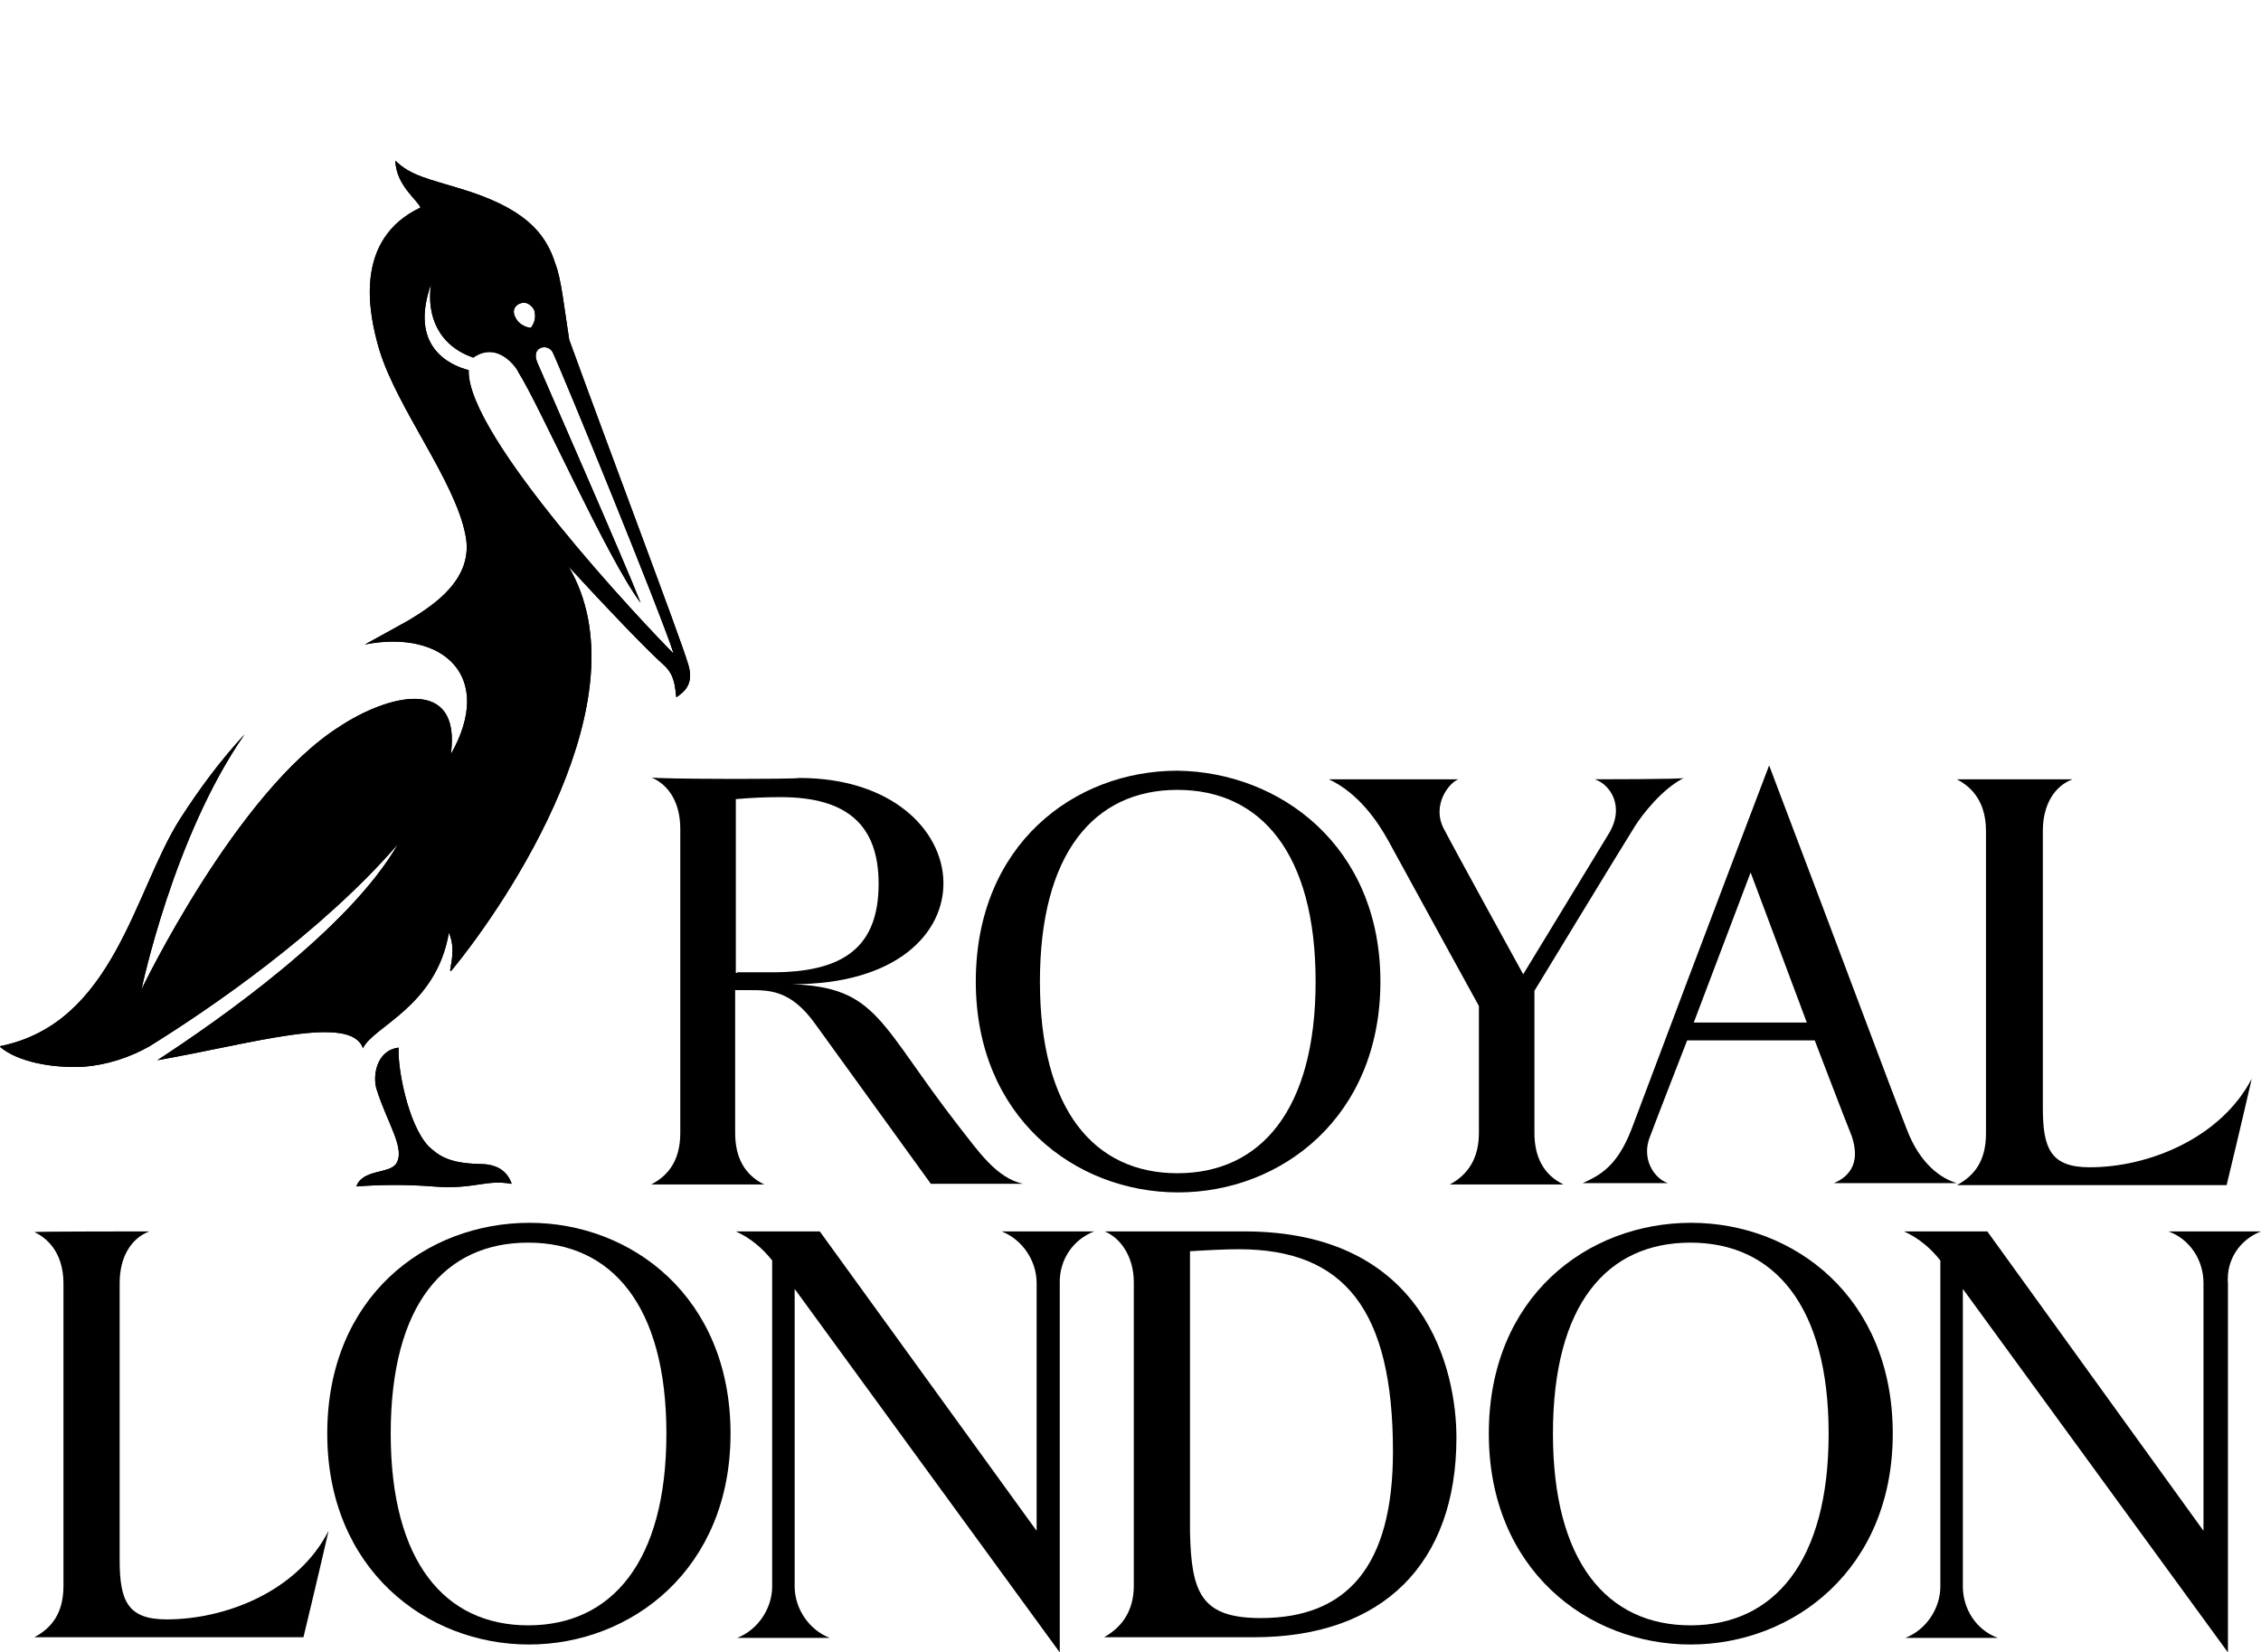
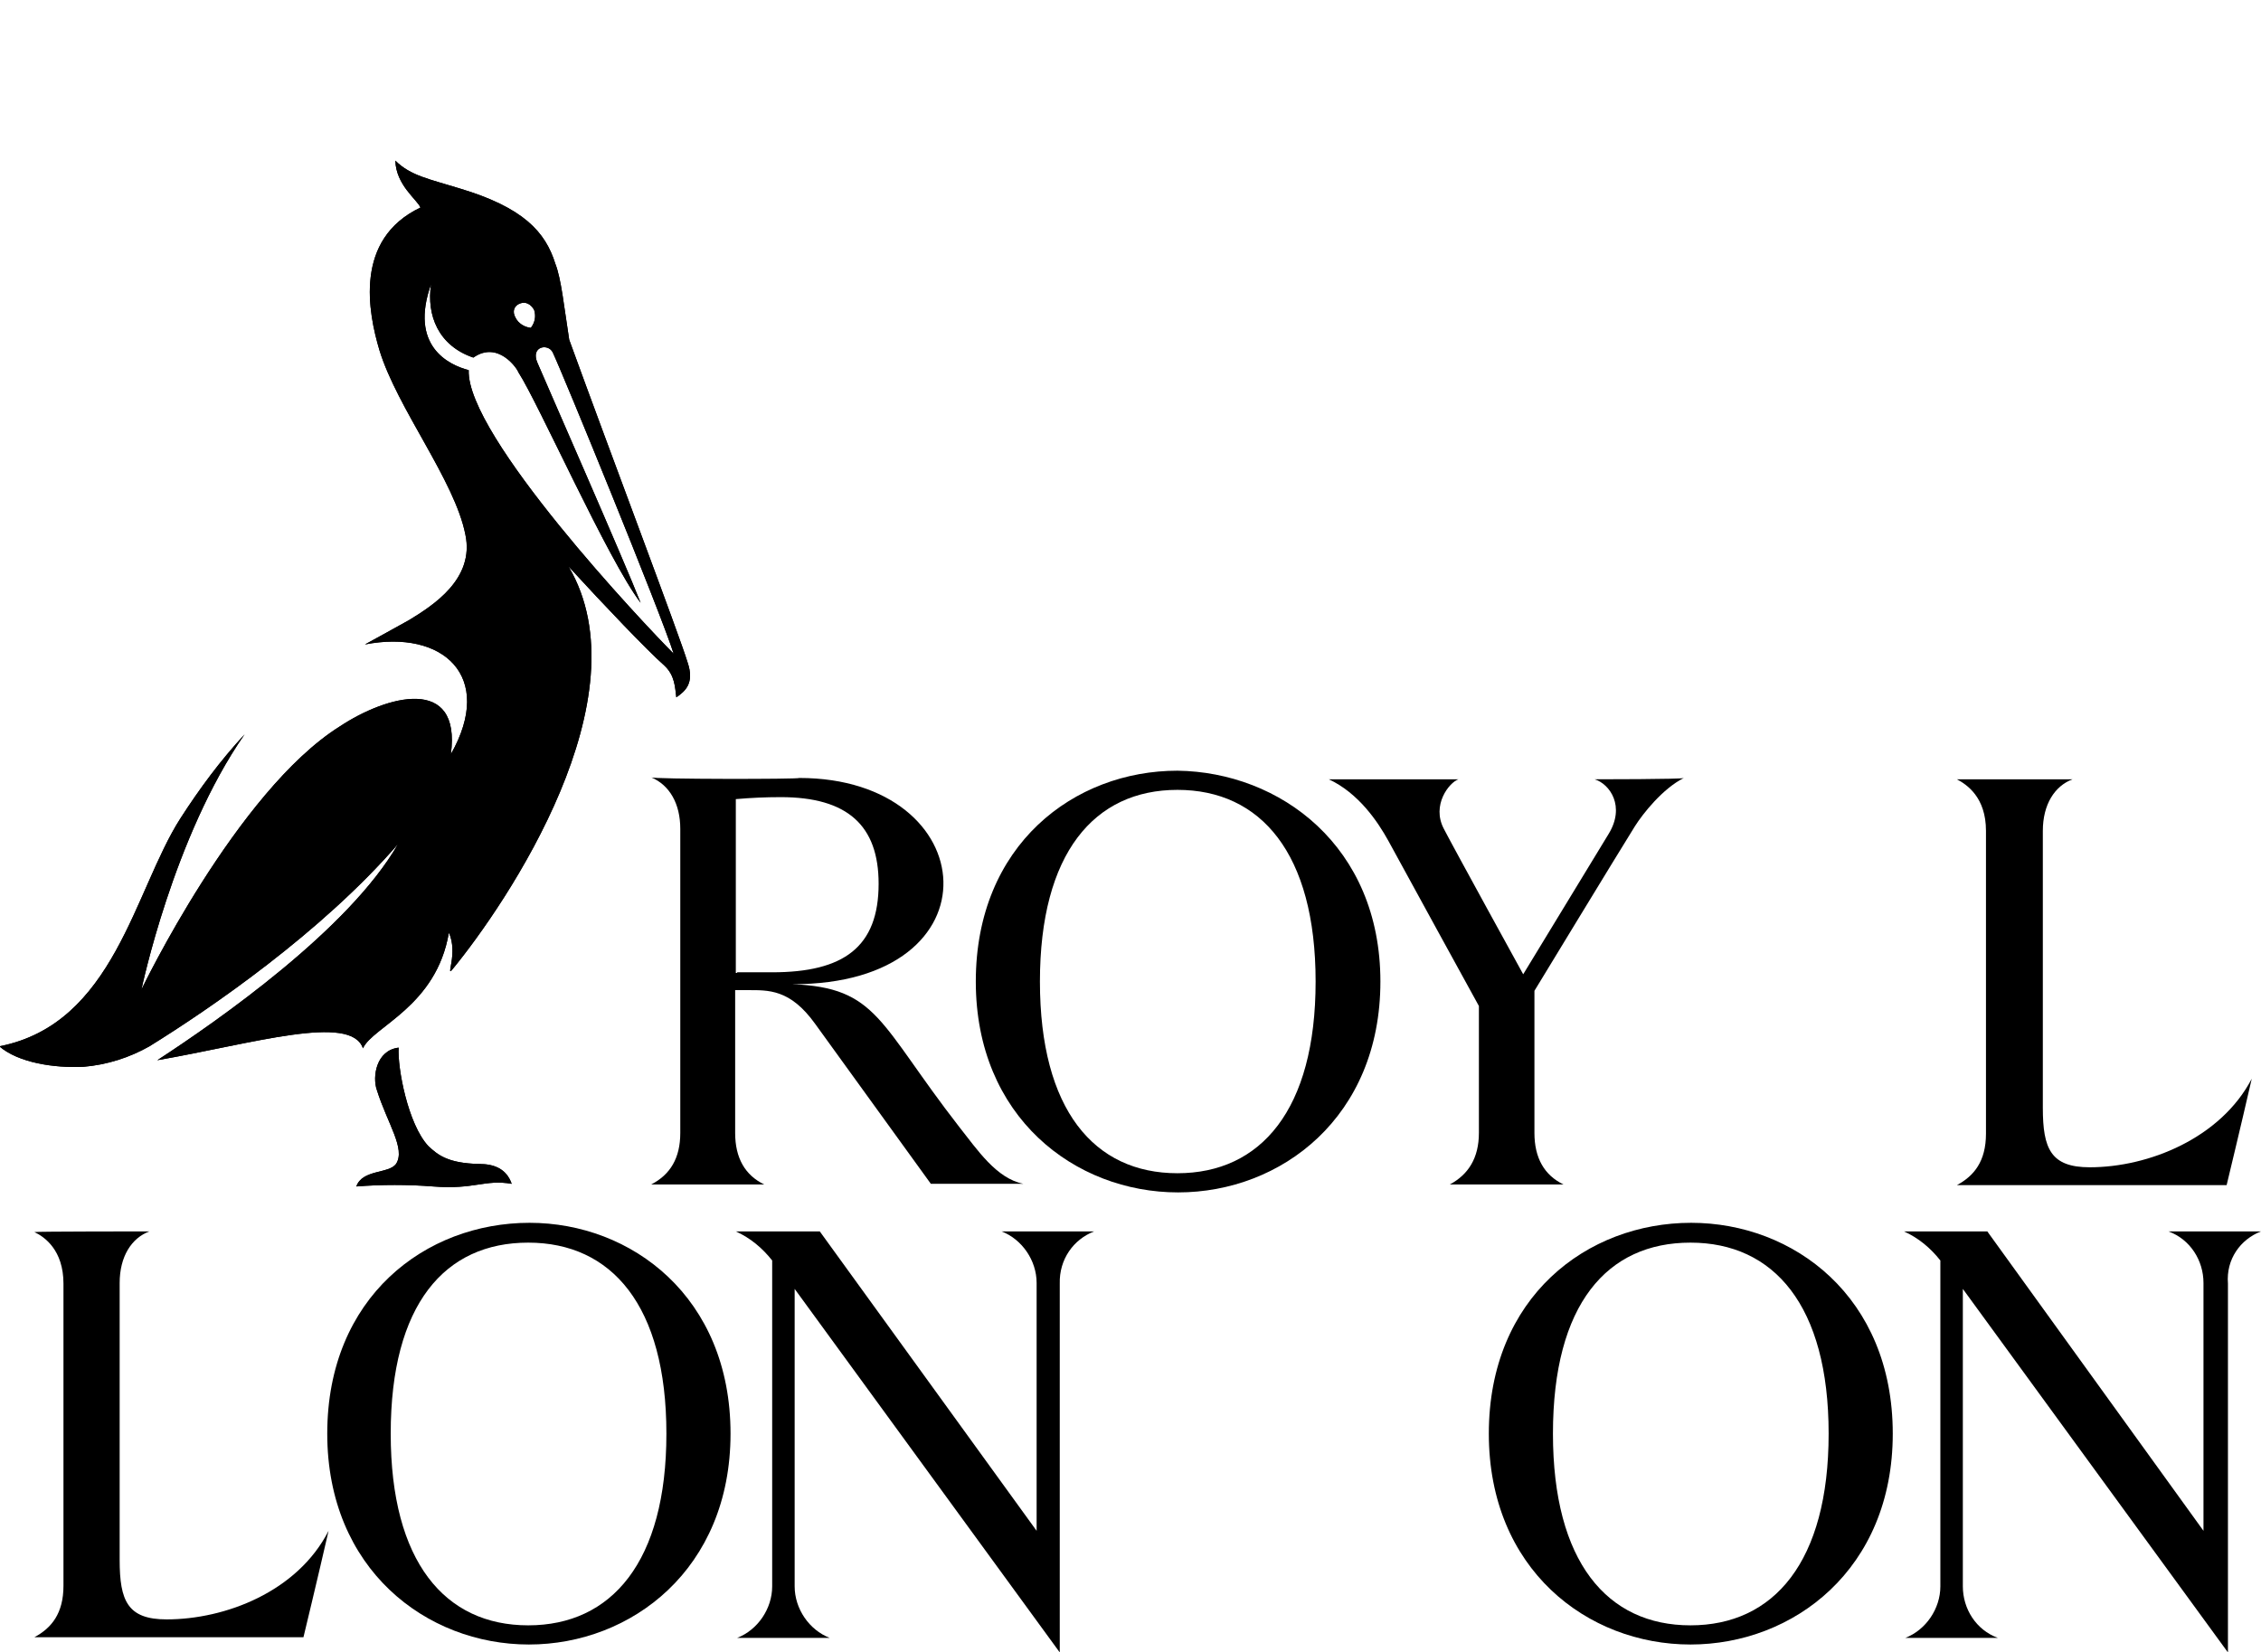
<svg xmlns="http://www.w3.org/2000/svg" version="1.1" id="Layer_1" x="0px" y="0px" viewBox="0 0 342 250" style="enable-background:new 0 0 342 250;" xml:space="preserve">
  <g>
    <g id="classic">
      <path d="M22.6,186.3c-2.7,1-4.5,3.8-4.5,7.8v41.9c0,6.2,1.2,9,7.1,9c8.9,0,19.8-4.2,24.5-13.4c-1.6,7-3.8,16.1-3.8,16.1H5.2    c2.6-1.4,4.4-3.6,4.4-7.8v-45.7c0-5.1-2.9-7.1-4.4-7.8C5.2,186.3,22.6,186.3,22.6,186.3z" />
      <path d="M165.5,186.3h-14c3.1,1.2,5.3,4.4,5.3,7.8v37.5l-32.8-45.3h-12.7c2.2,1,4,2.5,5.5,4.4V240c0,3.4-2.2,6.6-5.3,7.8h14    c-3.1-1.2-5.3-4.4-5.3-7.8v-45l40.1,55v-55.8C160.2,190.5,162.4,187.5,165.5,186.3z" />
      <path d="M313.5,117.9c-2.7,1-4.5,3.8-4.5,7.8v41.9c0,6.2,1.2,9,7.1,9c8.9,0,19.8-4.4,24.5-13.4c-1.6,7-3.8,16.1-3.8,16.1H296    c2.6-1.4,4.4-3.6,4.4-7.8v-45.8c0-5.1-2.9-7-4.4-7.8C296,117.9,313.5,117.9,313.5,117.9z" />
-       <path d="M288.4,170.8c-2.9-7.4-8.8-23.4-20.8-55c-7.4,19.4-18.6,49.1-20.8,55c-2.2,5.7-4.8,7-7.4,8.2h12.9    c-2.1-0.7-4.1-3.7-2.7-7.1c0.7-1.9,5.6-14.5,5.6-14.5h19.3c0,0,4.5,11.8,5.6,14.5c1.2,3.6,0.1,5.9-2.7,7.1h18.6    C293.6,178.3,290.4,176.1,288.4,170.8 M256.2,154.7l8.6-22.7l8.5,22.7H256.2z" />
      <path d="M241.2,117.9c2.3,0.7,4.7,4.1,2.1,8.3l-12.9,21.2c0,0-10.4-18.9-12-22c-1.9-3.6,0.8-7,2.2-7.5H201c4.5,2.1,7.4,6.4,9,9.3    c2.6,4.8,13.7,25,13.7,25v19.2c0,3.8-1.6,6.3-4.4,7.8h17.2c-2.9-1.4-4.4-4-4.4-7.8v-21.5c0,0,12.7-20.9,15.2-24.9    c1.2-1.9,4.2-5.7,7.4-7.3C254.7,117.9,241.2,117.9,241.2,117.9z" />
      <path d="M157.3,148.5c0,19.4,8.2,29,20.8,29c12.6,0,20.9-9.6,20.9-29s-8.3-29-20.9-29C165.5,119.5,157.3,129.1,157.3,148.5     M208.8,148.5c0,20.5-15,31.9-30.6,31.9s-30.6-11.4-30.6-31.9c0-20.7,14.9-31.9,30.5-31.9C193.6,116.8,208.8,128,208.8,148.5" />
      <path d="M59.1,216.9c0,19.4,8.2,29,20.8,29s20.9-9.6,20.9-29S92.5,188,79.9,188S59.1,197.3,59.1,216.9 M110.5,216.9    c0,20.5-15,31.9-30.5,31.9s-30.5-11.4-30.5-31.9c0-20.7,14.9-31.9,30.6-31.9C95.5,185,110.5,196.2,110.5,216.9" />
      <path d="M234.9,216.9c0,19.4,8.2,29,20.8,29c12.6,0,20.9-9.6,20.9-29s-8.3-28.9-20.9-28.9C243.1,188,234.9,197.3,234.9,216.9     M286.3,216.9c0,20.5-15,31.9-30.6,31.9s-30.5-11.4-30.5-31.9c0-20.7,14.9-31.9,30.6-31.9C271.3,185,286.3,196.2,286.3,216.9" />
      <path d="M120.9,117.7c27.9,0,30.6,31.3-1.1,31.2c13,0.5,13.1,5.9,25.3,21.6c2.7,3.4,5.6,7.8,9.7,8.6h-14l-17.5-24.2    c-3.8-5.3-7.1-5.1-10.3-5.1c-0.5,0-1.1,0-1.8,0v21.6c0,3.8,1.5,6.4,4.4,7.8H98.5c2.9-1.5,4.4-4,4.4-7.8v-46c0-3.8-1.6-6.6-4.4-7.8    C98.6,117.9,120.9,117.9,120.9,117.7z M111.5,147.1h5.3c10.8,0,16.1-3.8,16.1-13.4c0-8.8-4.7-13.1-14.8-13.1    c-2.3,0-4.5,0.1-6.8,0.3v26.3H111.5z" />
      <path d="M342,186.3h-14c3.3,1.2,5.3,4.4,5.3,7.8v37.5l-32.7-45.3h-12.6c2.2,1,4,2.5,5.5,4.4V240c0,3.4-2.2,6.6-5.3,7.8h14    c-3.3-1.2-5.3-4.4-5.3-7.8v-45l40.1,55v-55.8C336.7,190.5,338.9,187.5,342,186.3z" />
-       <path d="M188.2,186.3c27.5,0,32.1,21.1,32.1,31.2c0,19-11.1,30.2-30.6,30.2H167c2.7-1.5,4.5-4,4.5-7.8V194c0-4.1-2.2-6.8-4.4-7.7    L188.2,186.3 M190.7,244.8c13.1,0,20-7.9,20-25.2c0-21.5-7.4-30.6-23.3-30.6c-1.8,0-4.1,0.1-7.4,0.3v42.5    C180.2,241,181.7,244.8,190.7,244.8" />
      <path d="M72.5,176.1c-4.8-0.1-6.3-1.4-7.7-2.7c-3.1-3.3-4.7-11.9-4.5-14.9c-3.4,0.4-4,4.4-3.3,6.4c1.6,5.1,4.4,8.9,2.9,11.2    c-1.1,1.5-5.1,0.8-6,3.4c3.8-0.3,7.8-0.3,11.6,0c6.3,0.5,7.8-1.1,11.9-0.4C76.6,176.8,74.7,176.1,72.5,176.1z M104,100.2    c-1.2-4-11.8-32-17.9-48.8c-0.8-5.1-1.2-9.2-2.1-11.5c-1.5-4.8-4.8-8.5-14.5-11.4c-4.5-1.4-7.4-1.9-9.7-4.2    c0.1,3.7,3.3,5.9,3.8,7.1c-10.1,4.8-7.9,15.9-6.2,21.6c2.7,8.8,11.4,19.7,13,27.9c1.4,6.7-4.9,10.7-8.5,12.9    c-2.5,1.4-4.7,2.6-6.7,3.7c11.8-2.3,19.7,4.8,13,16.6c1.6-12-9.7-8.9-16.8-4.2c-15.6,9.8-30,39.8-30,39.8s4.8-23.1,15.6-38.6    c-3.7,4-6.8,8.2-9.7,12.7c-7,10.9-10,31.1-27.4,34.5c2.9,2.5,8.3,3.3,12.7,3.1c3.6-0.3,7-1.4,10-3.1c9.2-5.7,26-17.2,37.6-30.6    c-7.4,12.9-27.2,26.7-36.4,32.7c14.4-2.5,29.3-7.1,31.1-1.8c1.5-3.3,11.1-6.3,13-17.5c1.4,3.1-0.5,6.8,0.5,5.6    c8.3-10.1,29.3-41.2,17.6-61c5.5,6,11.8,12.6,14.5,15c1.6,1.5,1.6,3.3,1.8,4.8C103.6,104.6,105.1,103.4,104,100.2L104,100.2z     M78.7,45.9c0.8-0.3,1.6,0.1,2.1,1c0.3,1,0.1,1.9-0.5,2.7c-1-0.1-1.9-0.7-2.3-1.5C77.4,47.1,77.8,46.2,78.7,45.9z M70.9,56    c-3.1-0.8-9-3.7-5.7-13c-0.7,4.7,1.1,9.3,6.4,11.1c3.7-2.6,6.6,1.6,6.8,2.2c3.1,4.8,13.5,28.3,18.5,34.9    c-2.5-6.4-14.5-33.7-15.6-36.3c-1.1-2.5,1.6-3,2.3-1.6c1.4,2.9,16.3,39.3,18.3,45.6C97.5,94.5,70.5,65.9,70.9,56z" />
      <g>
        <path d="M72.5,176.1c-4.8-0.1-6.3-1.4-7.7-2.7c-3.1-3.3-4.7-11.9-4.5-14.9c-3.4,0.4-4,4.4-3.3,6.4c1.6,5.1,4.4,8.9,2.9,11.2     c-1.1,1.5-5.1,0.8-6,3.4c3.8-0.3,7.8-0.3,11.6,0c6.3,0.5,7.8-1.1,11.9-0.4C76.6,176.8,74.7,176.1,72.5,176.1z M104,100.2     c-1.2-4-11.8-32-17.9-48.8c-0.8-5.1-1.2-9.2-2.1-11.5c-1.5-4.8-4.8-8.5-14.5-11.4c-4.5-1.4-7.4-1.9-9.7-4.2     c0.1,3.7,3.3,5.9,3.8,7.1c-10.1,4.8-7.9,15.9-6.2,21.6c2.7,8.8,11.4,19.7,13,27.9c1.4,6.7-4.9,10.7-8.5,12.9     c-2.5,1.4-4.7,2.6-6.7,3.7c11.8-2.3,19.7,4.8,13,16.6c1.6-12-9.7-8.9-16.8-4.2c-15.6,9.8-30,39.8-30,39.8s4.8-23.1,15.6-38.6     c-3.7,4-6.8,8.2-9.7,12.7c-7,10.9-10,31.1-27.4,34.5c2.9,2.5,8.3,3.3,12.7,3.1c3.6-0.3,7-1.4,10-3.1c9.2-5.7,26-17.2,37.6-30.6     c-7.4,12.9-27.2,26.7-36.4,32.7c14.4-2.5,29.3-7.1,31.1-1.8c1.5-3.3,11.1-6.3,13-17.5c1.4,3.1-0.5,6.8,0.5,5.6     c8.3-10.1,29.3-41.2,17.6-61c5.5,6,11.8,12.6,14.5,15c1.6,1.5,1.6,3.3,1.8,4.8C103.6,104.6,105.1,103.4,104,100.2L104,100.2z      M78.7,45.9c0.8-0.3,1.6,0.1,2.1,1c0.3,1,0.1,1.9-0.5,2.7c-1-0.1-1.9-0.7-2.3-1.5C77.4,47.1,77.8,46.2,78.7,45.9z M70.9,56     c-3.1-0.8-9-3.7-5.7-13c-0.7,4.7,1.1,9.3,6.4,11.1c3.7-2.6,6.6,1.6,6.8,2.2c3.1,4.8,13.5,28.3,18.5,34.9     c-2.5-6.4-14.5-33.7-15.6-36.3c-1.1-2.5,1.6-3,2.3-1.6c1.4,2.9,16.3,39.3,18.3,45.6C97.5,94.5,70.5,65.9,70.9,56z" />
      </g>
    </g>
  </g>
</svg>